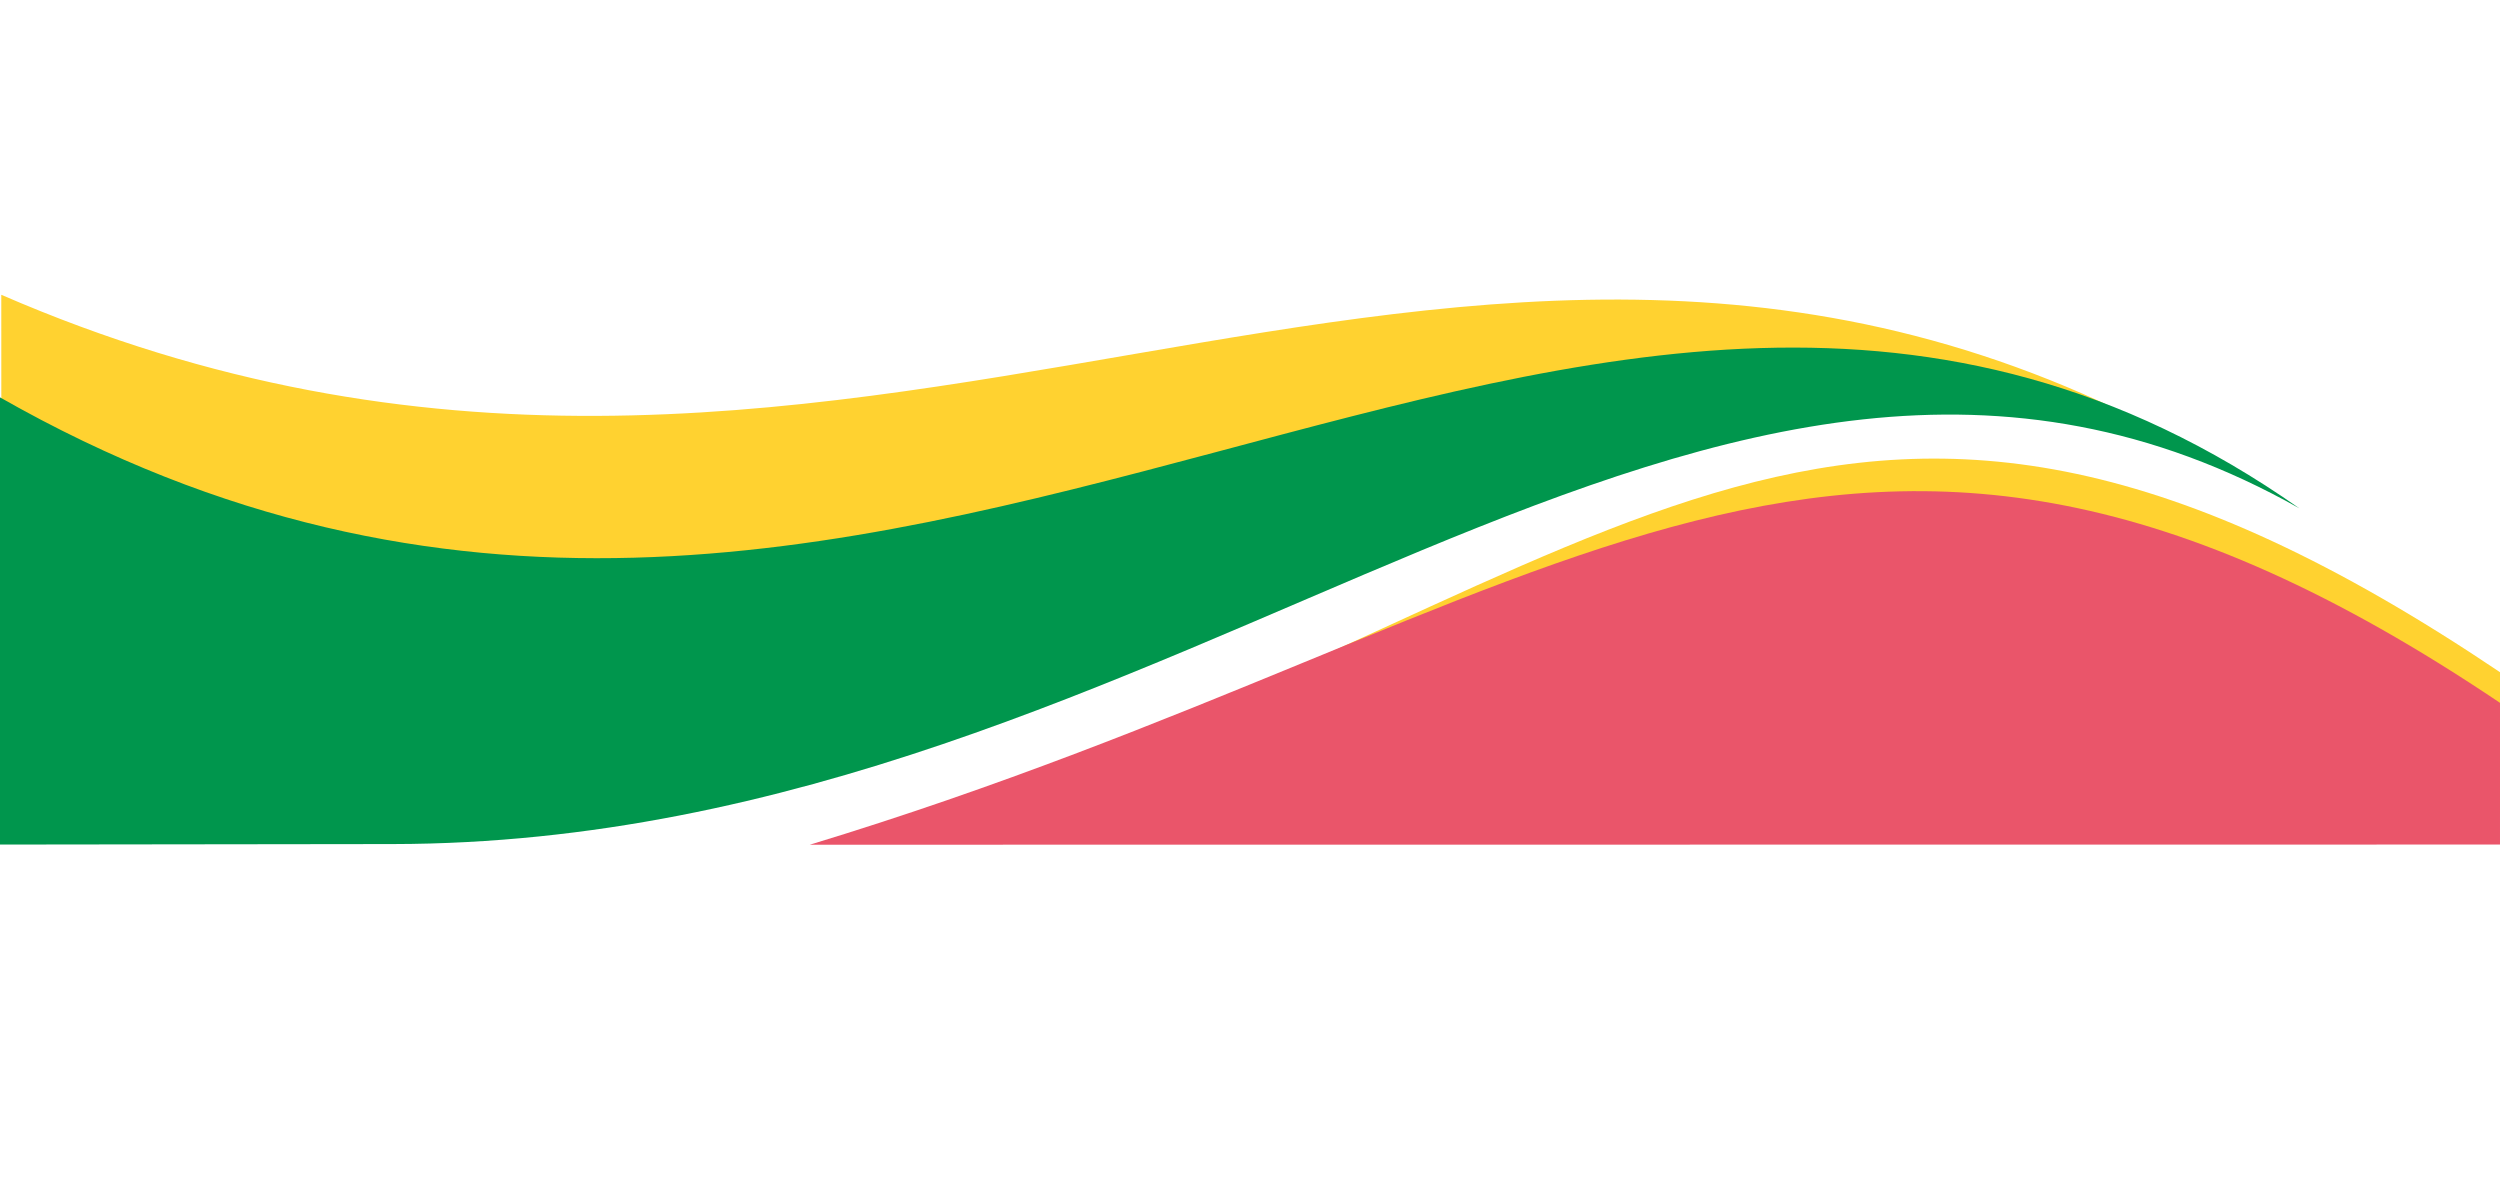
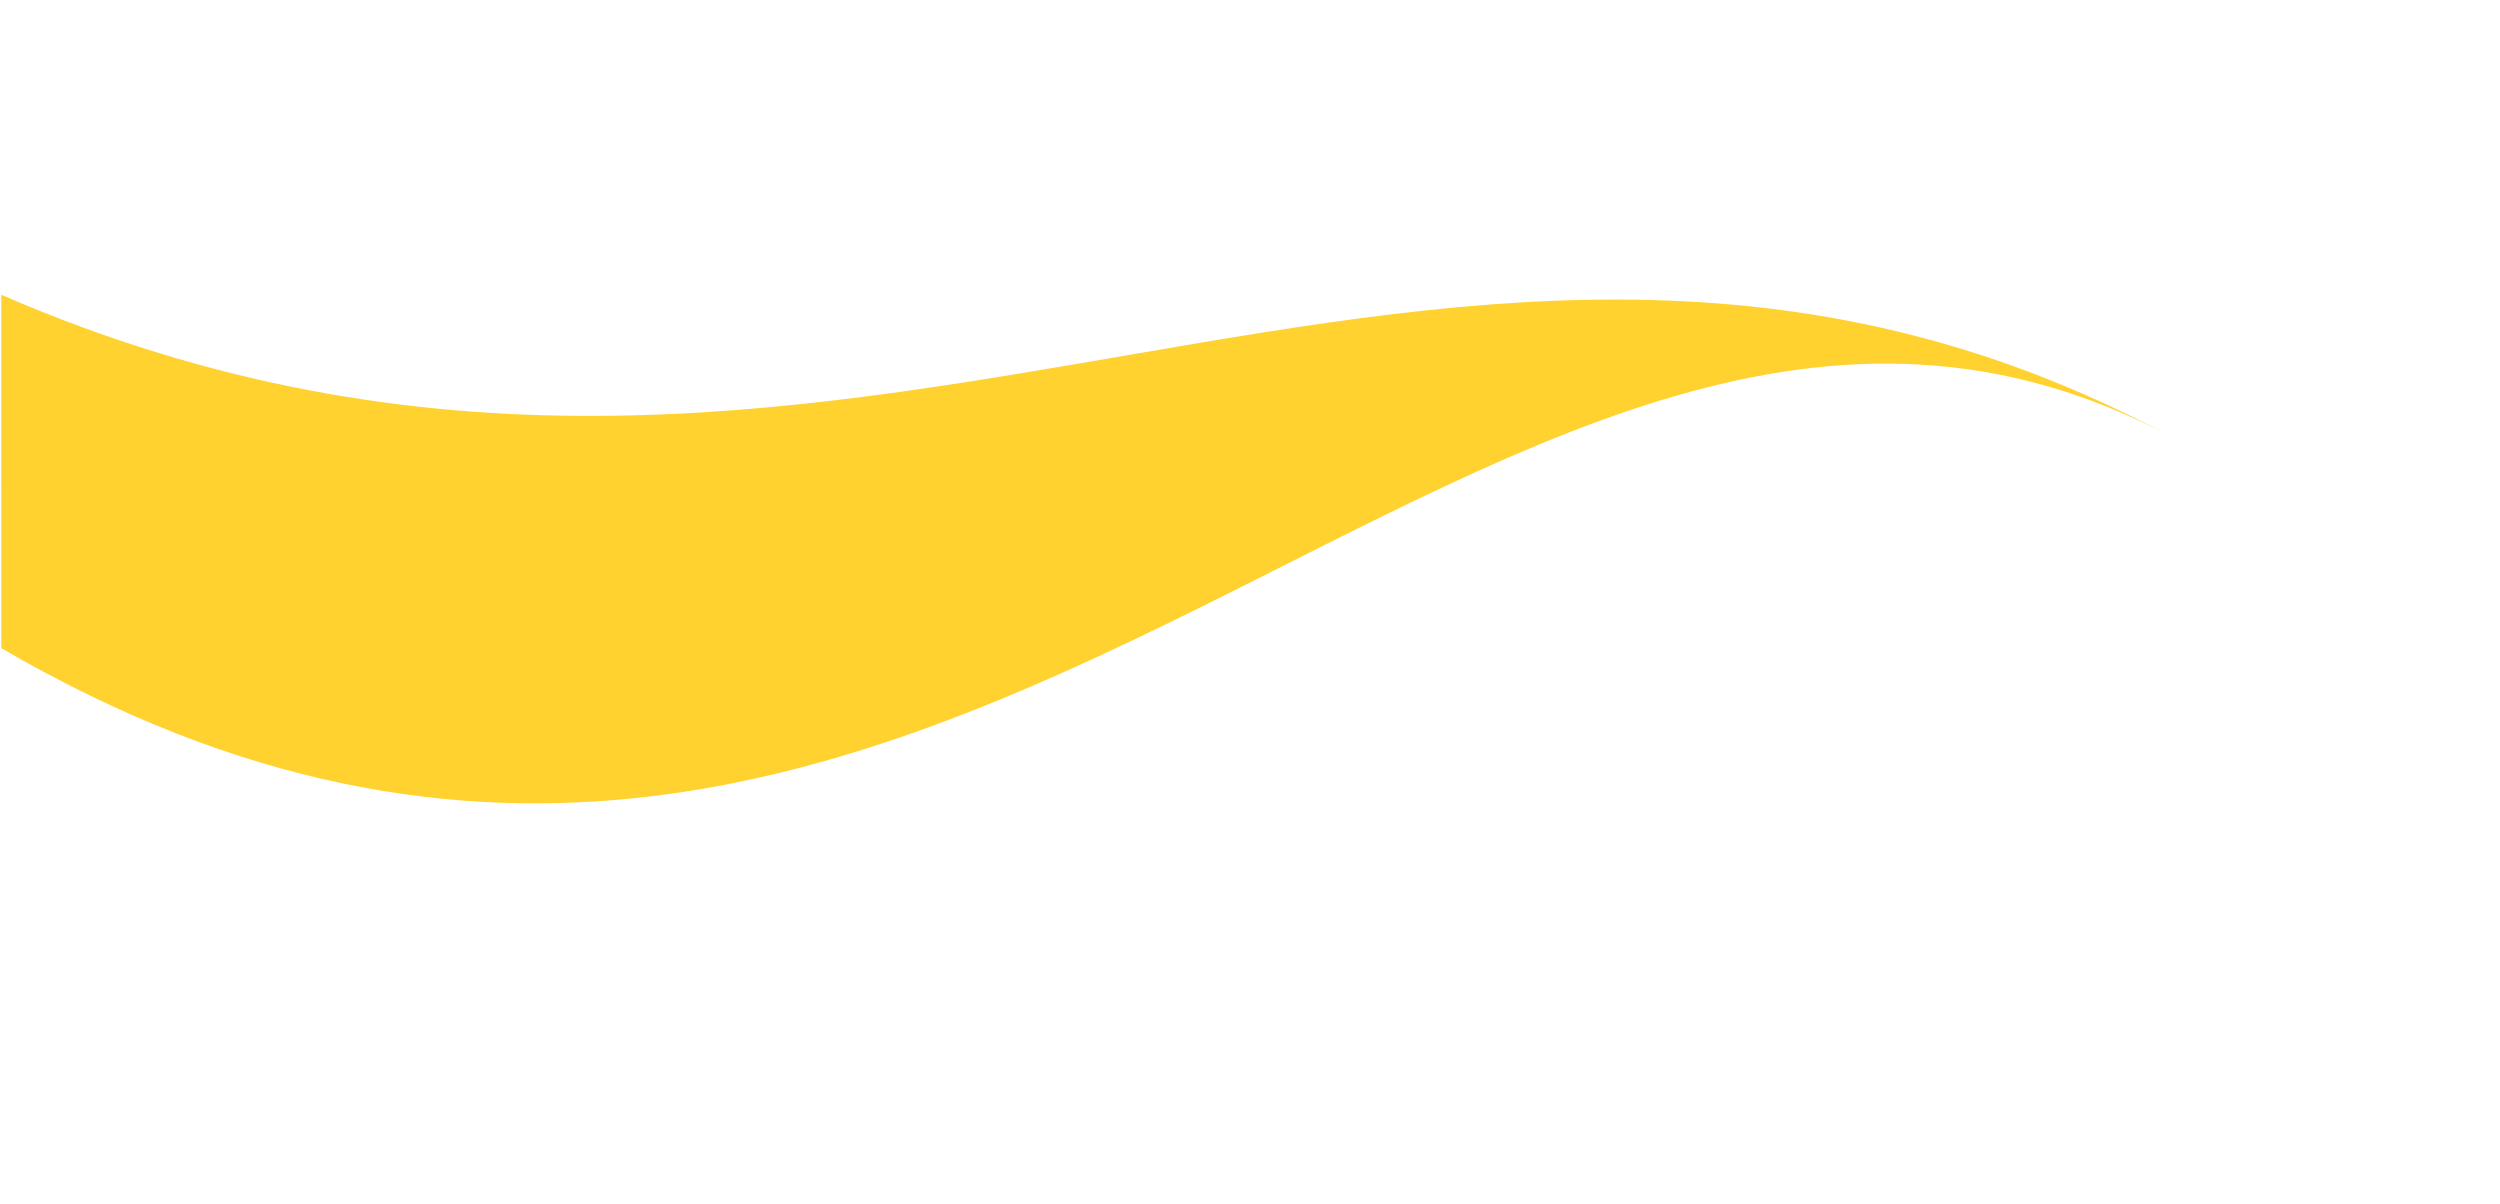
<svg xmlns="http://www.w3.org/2000/svg" fill="#000000" height="281.4" preserveAspectRatio="xMidYMid meet" version="1" viewBox="32.5 -45.0 584.3 281.4" width="584.3" zoomAndPan="magnify">
  <g id="change1_1">
-     <path d="M250.088,145.262l366.712-.035v-33.12c-153.681-103.44-201.36-22.837-366.712,33.156Z" fill="#ffd230" fill-rule="evenodd" />
-   </g>
+     </g>
  <g id="change1_2">
    <path d="M543.578,59.068C370.481-37.063,231.255,110.007,32.801,23.897l.026,82.609C256.1,236.377,383.258-31.412,543.578,59.068Z" fill="#ffd230" fill-rule="evenodd" />
  </g>
  <g id="change2_1">
-     <path d="M569.921,73.817C400.721-44.983,241.121,166.697,32.488,47.866v104.524l91.828-.116c185.918-.235,306.903-156.737,445.605-78.457Z" fill="#00964d" fill-rule="evenodd" />
-   </g>
+     </g>
  <g id="change3_1">
-     <path d="M221.768,152.428l395.031-.038v-33.12c-153.681-103.44-216.719-20.966-395.031,33.158Z" fill="#ea556a" fill-rule="evenodd" />
-   </g>
+     </g>
</svg>